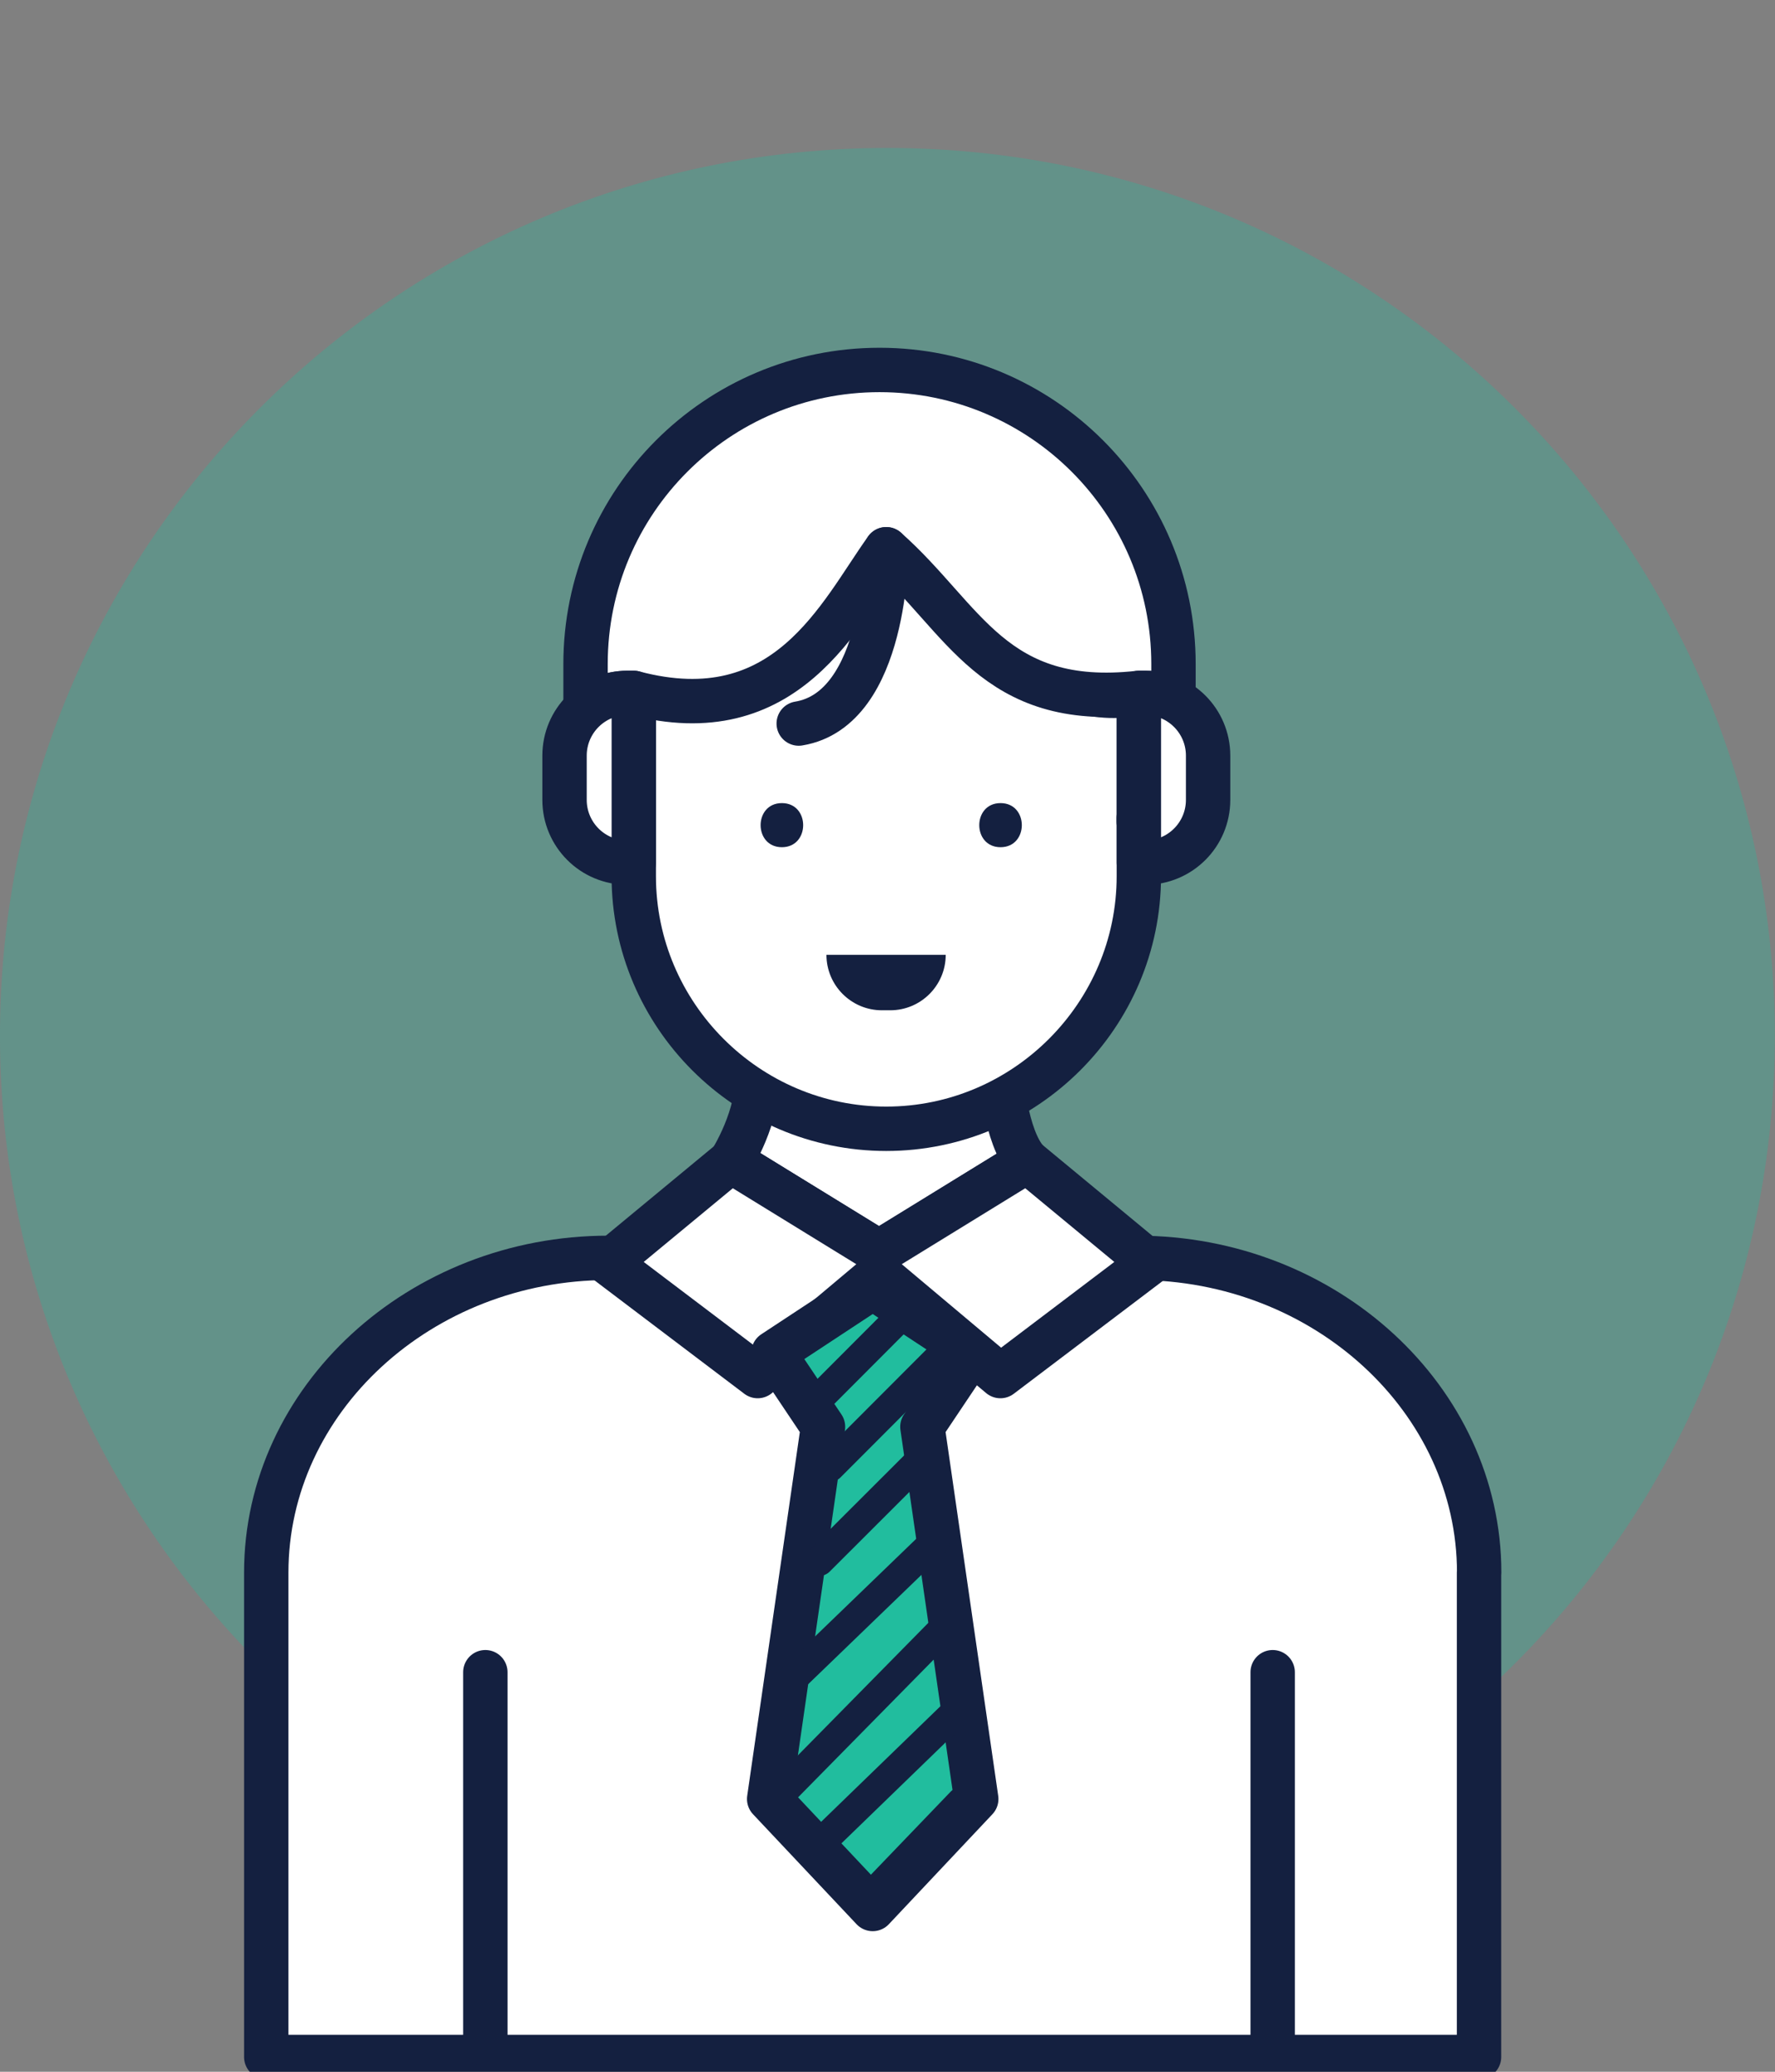
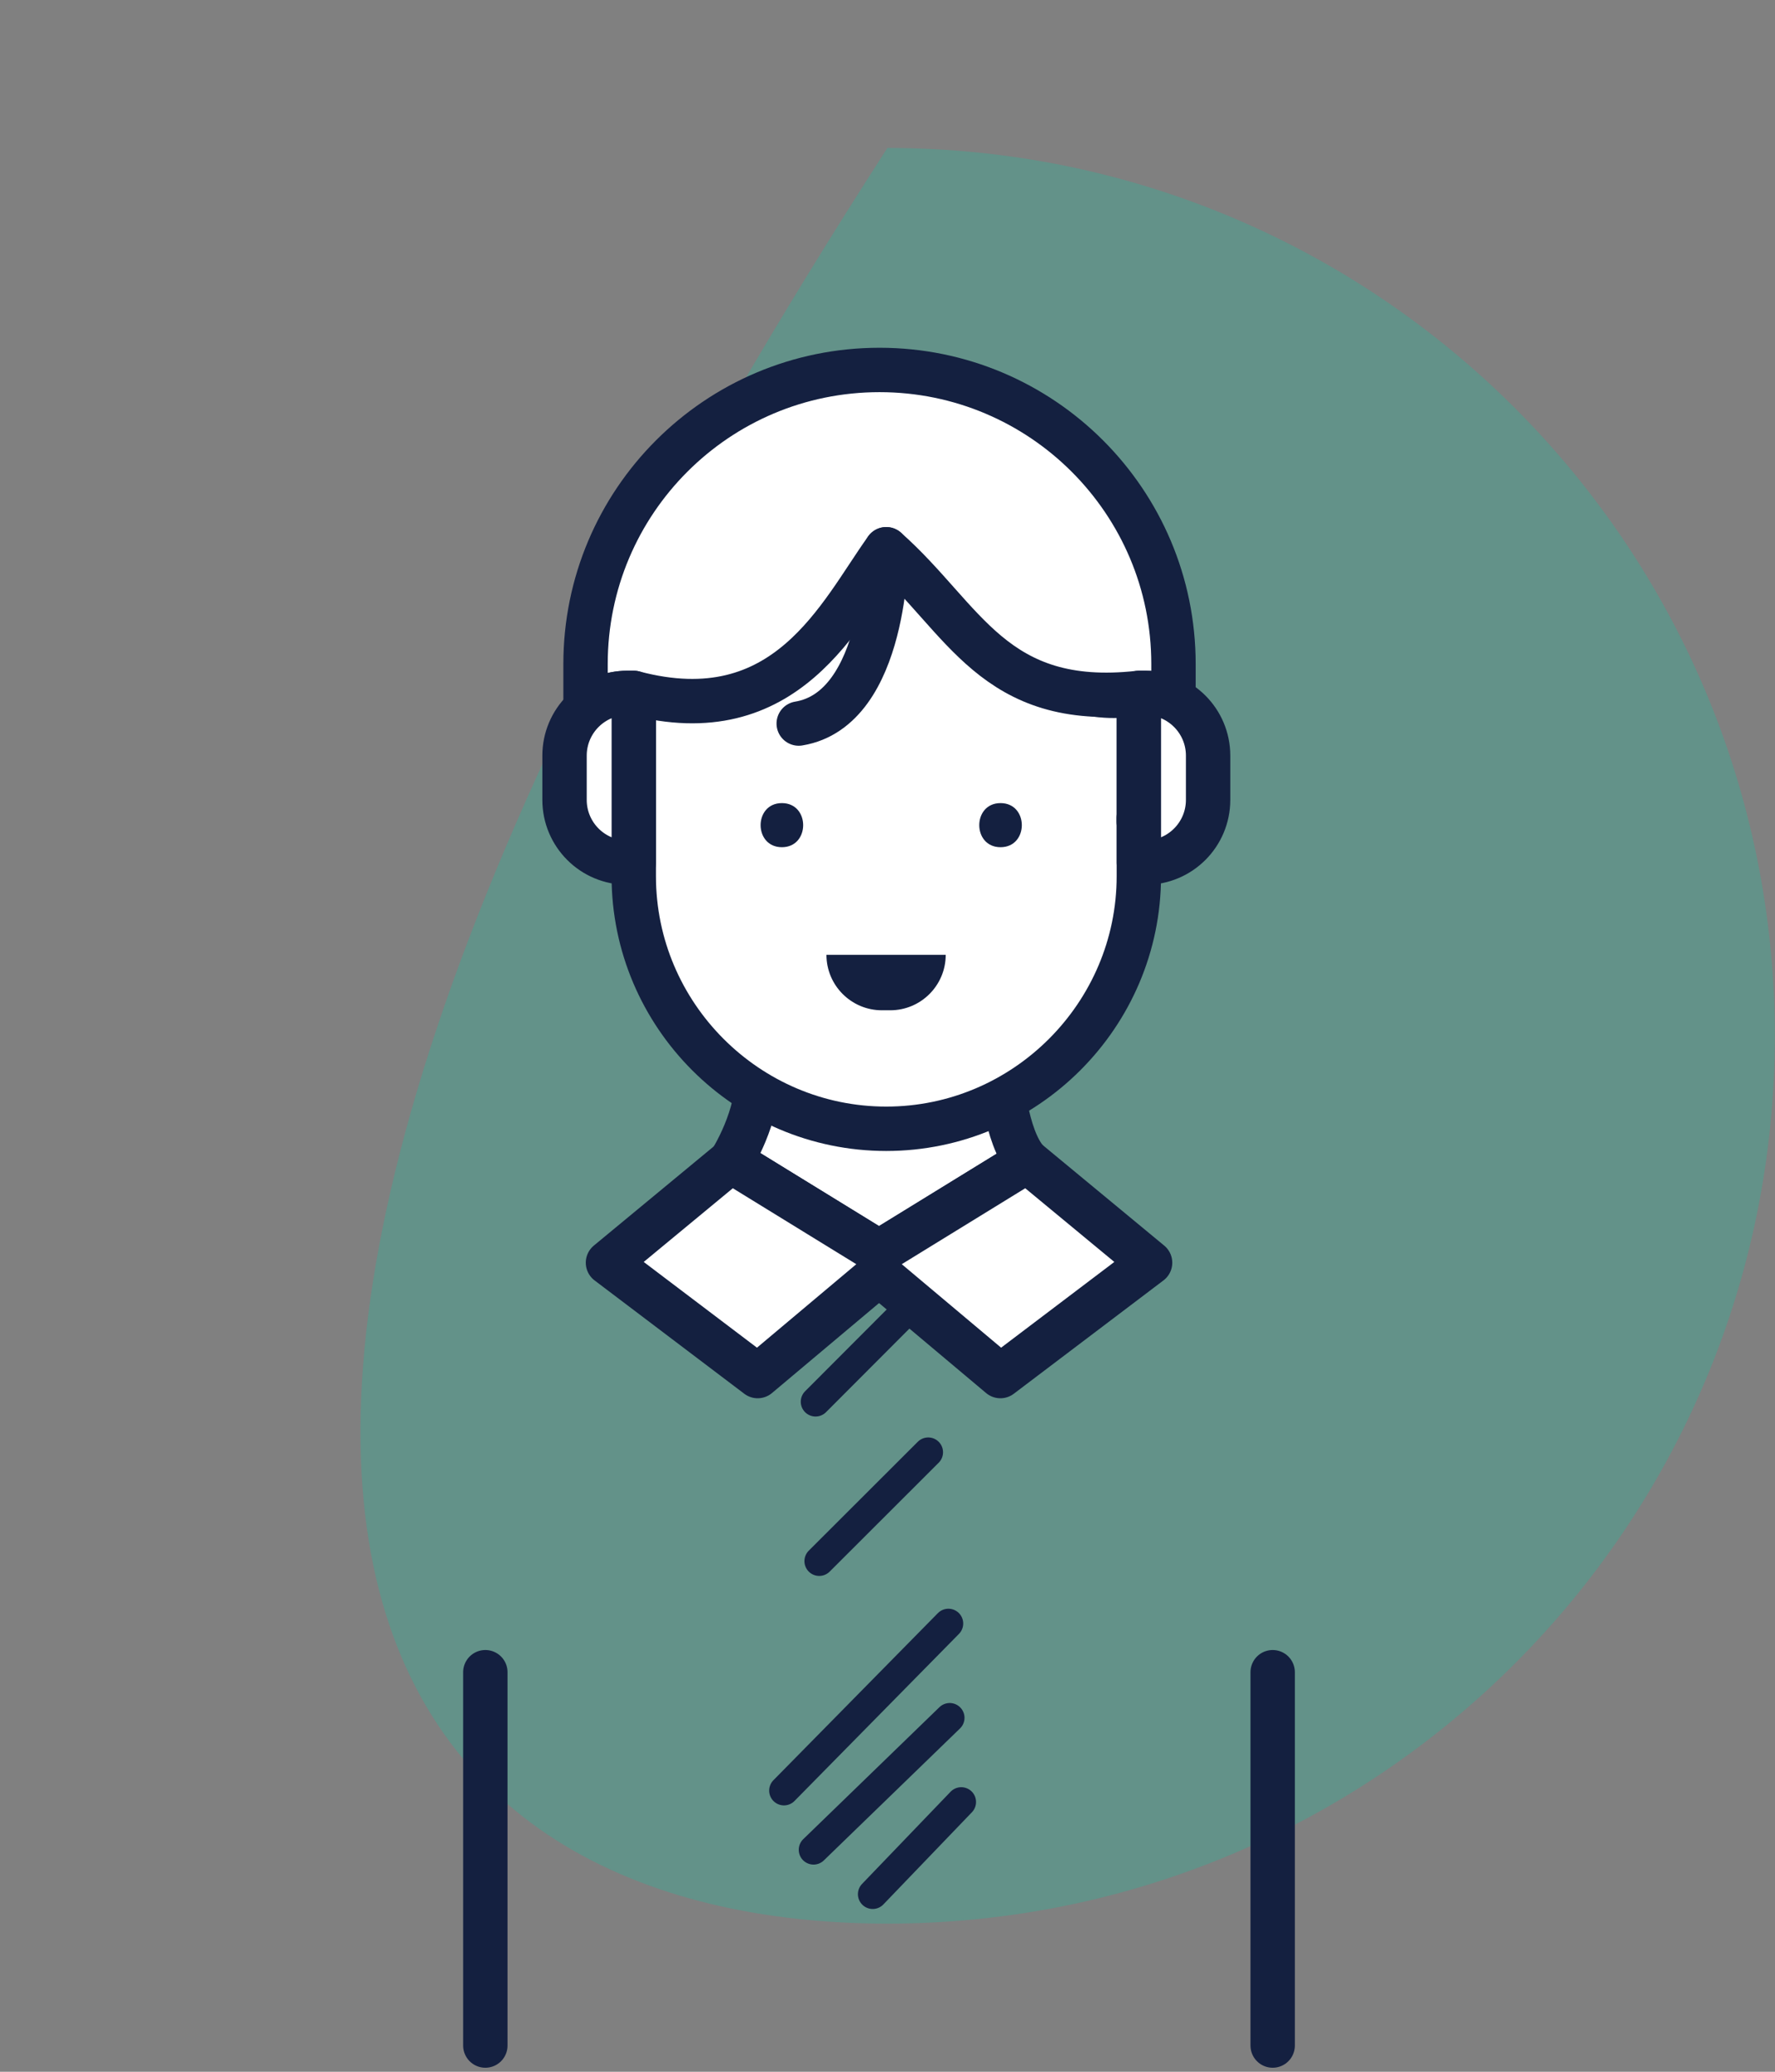
<svg xmlns="http://www.w3.org/2000/svg" width="60" height="70" viewBox="0 0 60 70" fill="none">
  <rect x="0" y="0" width="60" height="70" fill="#808080" stroke="none" />
  <g clip-path="url(#clip0_2960_35)">
-     <path opacity="0.3" d="M29.996 64.994C46.563 64.994 59.993 51.564 59.993 34.997C59.993 18.43 46.563 5 29.996 5C13.429 5 -0.001 18.43 -0.001 34.997C-0.001 51.564 13.429 64.994 29.996 64.994Z" fill="#21BD9E" />
+     <path opacity="0.3" d="M29.996 64.994C46.563 64.994 59.993 51.564 59.993 34.997C59.993 18.43 46.563 5 29.996 5C-0.001 51.564 13.429 64.994 29.996 64.994Z" fill="#21BD9E" />
    <path d="M24.707 39.228C24.707 39.228 25.677 37.717 25.596 36.254H33.831C33.831 36.254 33.983 38.432 34.72 39.228L29.713 42.306L24.707 39.228Z" fill="white" stroke="#142040" stroke-width="1.5" stroke-linecap="round" stroke-linejoin="round" />
-     <path d="M50 53.136C50 47.288 44.8 42.5 38.435 42.5H20.565C14.206 42.5 9 47.283 9 53.136V69.5H49.995V53.136H50Z" fill="white" stroke="#142040" stroke-width="1.5" stroke-linecap="round" stroke-linejoin="round" />
    <path d="M24.707 39.228L20.551 42.664L25.612 46.494L29.714 43.048V42.306L24.707 39.228Z" fill="white" stroke="#142040" stroke-width="1.5" stroke-linecap="round" stroke-linejoin="round" />
    <path d="M34.72 39.228L38.876 42.664L33.816 46.494L29.714 43.048V42.306L34.72 39.228Z" fill="white" stroke="#142040" stroke-width="1.5" stroke-linecap="round" stroke-linejoin="round" />
-     <path d="M31.18 48.209L32.855 45.709L29.5 43.5L26.145 45.709L27.82 48.209L26 60.784L29.5 64.5L33 60.784L31.18 48.209Z" fill="#21BD9E" stroke="#142040" stroke-width="1.5" stroke-linecap="round" stroke-linejoin="round" />
    <path d="M16.406 69.114V56.5" stroke="#142040" stroke-width="1.5" stroke-linecap="round" stroke-linejoin="round" />
    <path d="M43.02 69.114V56.5" stroke="#142040" stroke-width="1.5" stroke-linecap="round" stroke-linejoin="round" />
    <path d="M38.496 23.412V29.605C38.496 34.298 34.655 38.139 29.957 38.139C25.259 38.139 21.423 34.298 21.423 29.605V23.412C25.384 23.987 28.391 20.736 29.957 18.558C32.601 20.893 35.473 24.117 38.496 23.412Z" fill="white" stroke="#142040" stroke-width="1.5" stroke-linecap="round" stroke-linejoin="round" />
    <path d="M39.667 22.437V23.64C39.38 23.494 39.06 23.412 38.719 23.412H38.496C33.571 23.96 32.601 20.893 29.957 18.558C28.391 20.736 26.592 24.783 21.423 23.412H21.201C20.659 23.412 20.166 23.618 19.793 23.96V22.437C19.793 16.948 24.241 12.5 29.73 12.5C32.471 12.5 34.958 13.611 36.757 15.41C38.556 17.209 39.667 19.69 39.667 22.437Z" fill="white" stroke="#142040" stroke-width="1.5" stroke-linecap="round" stroke-linejoin="round" />
    <path d="M38.491 27.639V27.763C38.491 27.763 38.491 27.715 38.491 27.639Z" fill="white" stroke="#142040" stroke-width="1.5" stroke-linecap="round" stroke-linejoin="round" />
    <path d="M21.424 23.412H21.202C20.031 23.412 19.083 24.361 19.083 25.531V27.026C19.083 28.197 20.031 29.145 21.202 29.145H21.424V23.412Z" fill="white" stroke="#142040" stroke-width="1.5" stroke-linecap="round" stroke-linejoin="round" />
    <path d="M38.497 23.412H38.719C39.889 23.412 40.837 24.361 40.837 25.531V27.026C40.837 28.197 39.889 29.145 38.719 29.145H38.497V23.412Z" fill="white" stroke="#142040" stroke-width="1.5" stroke-linecap="round" stroke-linejoin="round" />
    <path d="M29.957 18.558C29.957 18.558 29.979 23.96 26.999 24.447" stroke="#142040" stroke-width="1.5" stroke-linecap="round" stroke-linejoin="round" />
    <path d="M30.889 44.034L27.568 47.361" stroke="#142040" stroke-linecap="round" stroke-linejoin="round" />
    <path d="M31.377 49.068L27.692 52.747" stroke="#142040" stroke-linecap="round" stroke-linejoin="round" />
-     <path d="M31.594 52.086L26.5 57" stroke="#142040" stroke-linecap="round" stroke-linejoin="round" />
    <path d="M32.059 54.855L26.5 60.5" stroke="#142040" stroke-linecap="round" stroke-linejoin="round" />
    <path d="M32.103 58.041L27.5 62.5" stroke="#142040" stroke-linecap="round" stroke-linejoin="round" />
    <path d="M32.493 60.885L29.5 64" stroke="#142040" stroke-linecap="round" stroke-linejoin="round" />
-     <path d="M32.195 45.422L28.056 49.567" stroke="#142040" stroke-linecap="round" stroke-linejoin="round" />
    <path d="M26.43 27.135C25.471 27.135 25.471 28.625 26.43 28.625C27.389 28.625 27.389 27.135 26.43 27.135Z" fill="#142040" />
    <path d="M33.821 27.135C32.862 27.135 32.862 28.625 33.821 28.625C34.78 28.625 34.78 27.135 33.821 27.135Z" fill="#142040" />
    <path d="M27.936 32.261H31.968C31.968 33.295 31.128 34.135 30.093 34.135H29.811C28.776 34.135 27.936 33.295 27.936 32.261Z" fill="#142040" />
  </g>
  <defs>
    <clipPath id="clip0_2960_35">
      <rect width="60" height="70" fill="white" />
    </clipPath>
  </defs>
</svg>